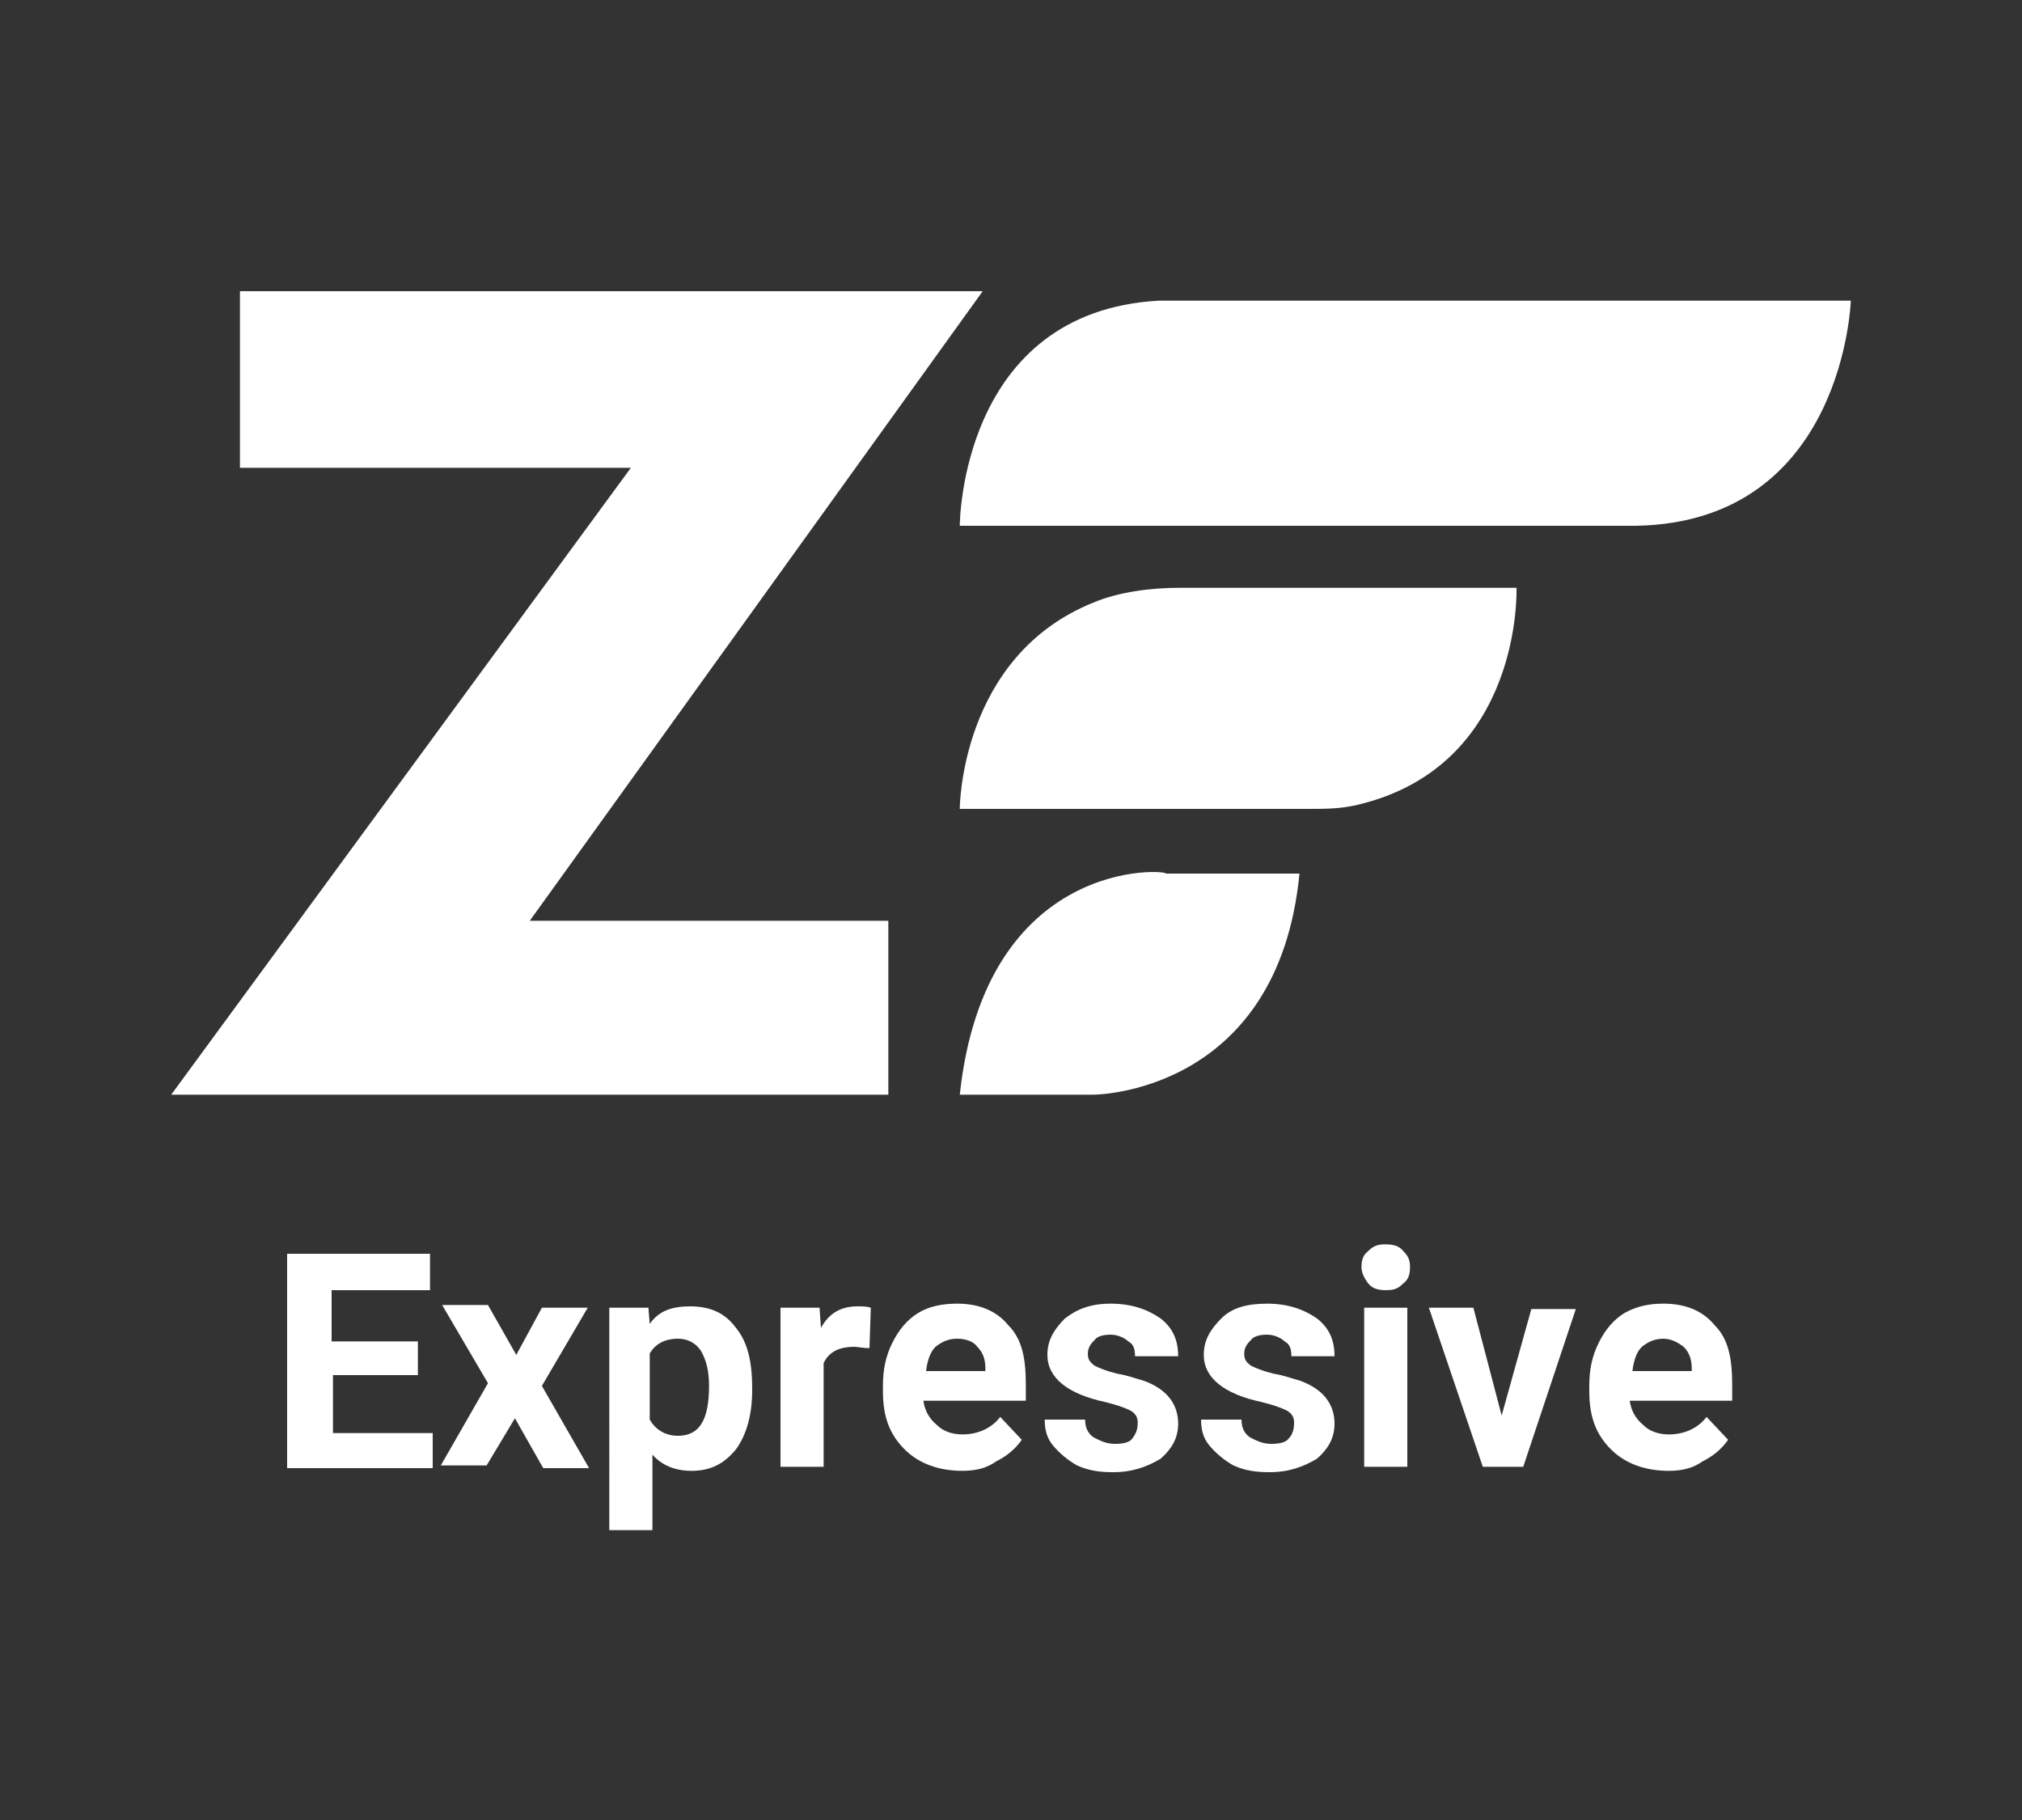
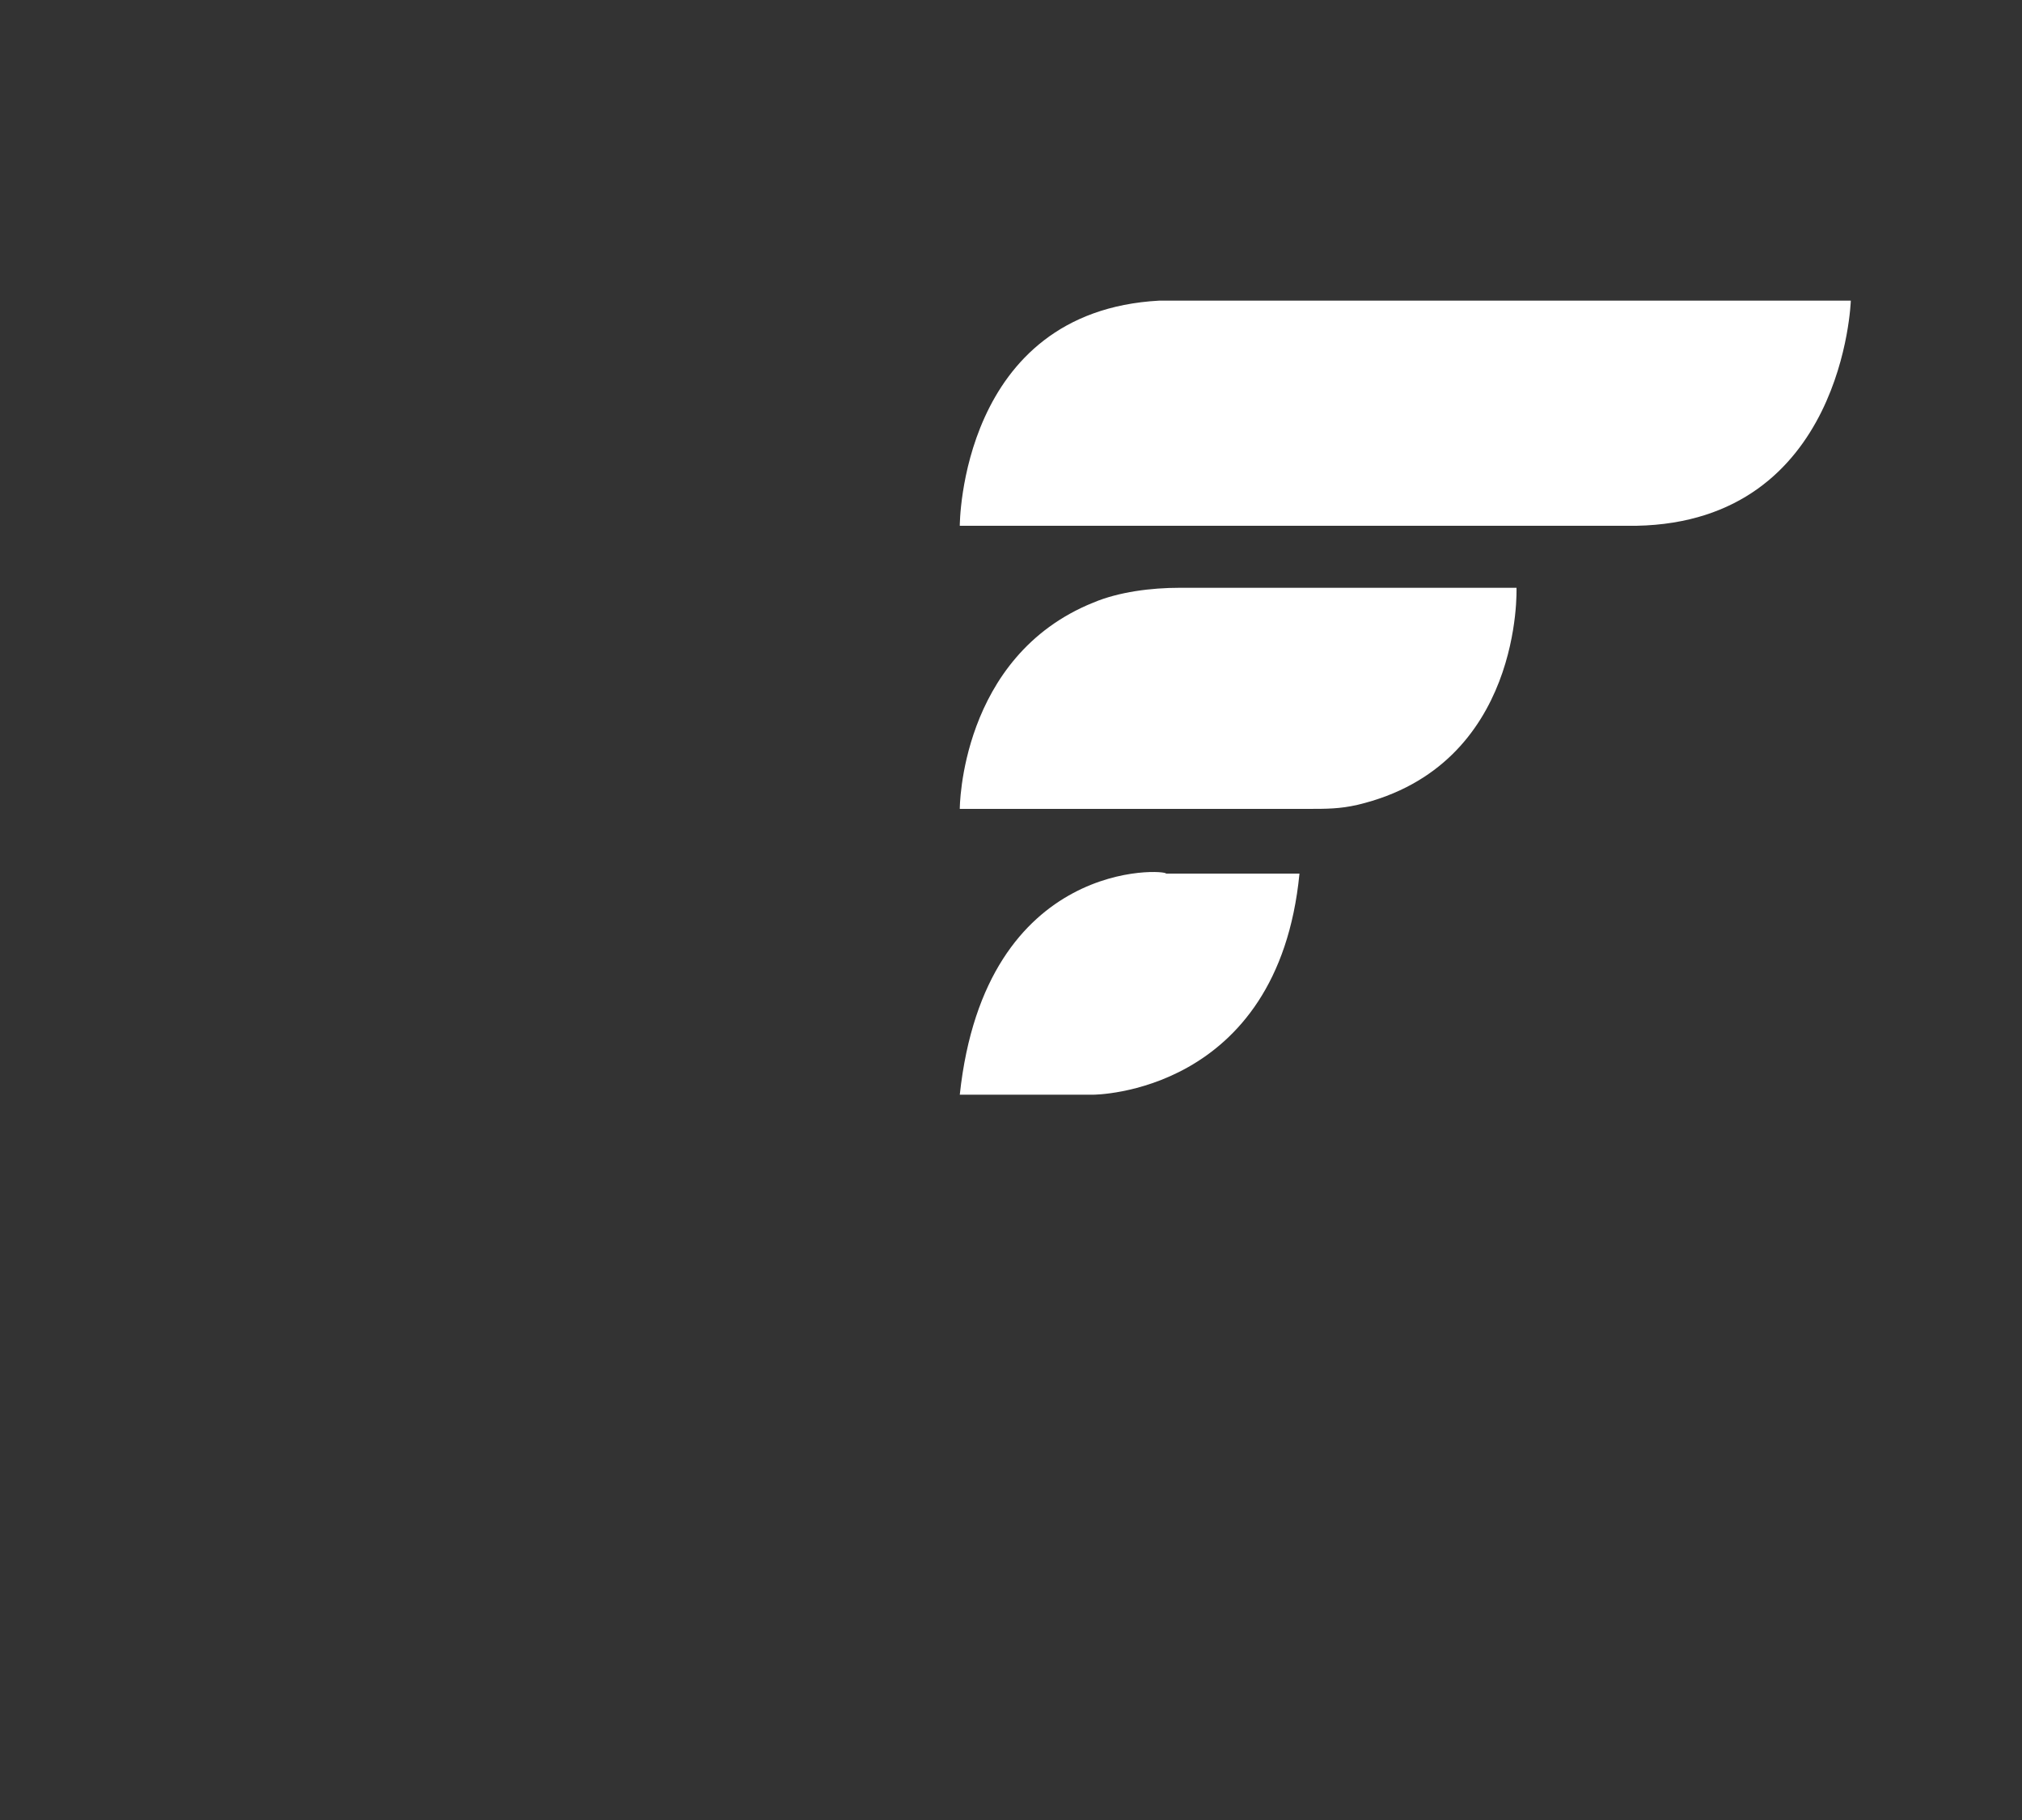
<svg xmlns="http://www.w3.org/2000/svg" xml:space="preserve" width="150" height="135" viewBox="0 0 150 135">
  <rect x="0" y="0" width="150" height="135" fill="#333333" stroke="none" />
  <title>android</title>
  <g fill="#fff">
    <path d="M71.2 81.2h9.9s13.7 0 15.3-16.4h-9.9c.1-.3-13.4-1.3-15.3 16.4M71.2 60s0-11.3 9.9-15.3c1.9-.8 4.3-1.1 6.4-1.1h25s.5 13.2-11.8 16.1c-1.3.3-2.3.3-3.7.3zM71.2 39s0-15.9 14.8-16.7h51.3s-.5 16.4-15.9 16.7z" />
-     <path d="m39.3 68.3 33.6-46.7H17.8v13.1h29L12.7 81.2h53.2V68.3M31 102h-6.3v4.3h7.4v2.6H21.3V93h10.6v2.7h-7.3v3.8H31zM38.3 100.5l1.9-3.5h3.4l-3.4 5.8 3.5 6.1h-3.4l-2.1-3.7-2.1 3.5h-3.4l3.5-6.1-3.4-5.8h3.4zM55.8 103.1c0 1.8-.4 3.3-1.2 4.4-.9 1.1-1.9 1.6-3.3 1.6-1.2 0-2.2-.4-2.9-1.2v5.6h-3.2V97h2.9l.1 1.2c.7-1 1.7-1.3 3-1.3 1.5 0 2.6.5 3.4 1.6.9 1.1 1.2 2.6 1.2 4.5zm-3.2-.3c0-1.1-.2-1.9-.6-2.6-.4-.6-1-.9-1.7-.9-1 0-1.7.4-2.1 1.1v4.9c.4.7 1.1 1.2 2.1 1.2 1.6 0 2.3-1.2 2.3-3.7M64.5 100c-.5 0-.9-.1-1.1-.1-1.2 0-1.9.4-2.3 1.2v7.7h-3.2V97h2.9l.1 1.5c.6-1.1 1.5-1.6 2.7-1.6.4 0 .7 0 1 .1zM71.4 109.1c-1.7 0-3.2-.5-4.3-1.6s-1.6-2.4-1.6-4.3v-.4c0-1.2.2-2.2.7-3.2s1.1-1.7 1.9-2.2 1.8-.7 2.9-.7c1.6 0 2.9.5 3.8 1.6 1 1 1.3 2.4 1.3 4.4v1.2h-7.6c.1.7.4 1.3 1 1.8.5.5 1.2.7 1.9.7 1.2 0 2.2-.5 2.8-1.3l1.6 1.7c-.5.7-1.1 1.2-1.9 1.6-.7.5-1.5.7-2.5.7m-.4-9.8c-.6 0-1.1.2-1.6.6-.4.4-.6 1-.7 1.8h4.4v-.2c0-.7-.2-1.2-.6-1.6-.2-.3-.7-.6-1.5-.6M84.4 105.5q0-.6-.6-.9T82 104c-2.8-.6-4.3-1.8-4.3-3.5 0-1.1.5-1.9 1.3-2.7.9-.7 1.9-1.1 3.4-1.1s2.7.4 3.7 1.1c.9.7 1.3 1.6 1.3 2.8h-3.2c0-.5-.1-.9-.5-1.1-.2-.2-.7-.5-1.3-.5-.5 0-1 .1-1.2.4-.2.2-.5.5-.5 1 0 .4.1.6.5.9.4.2.9.4 1.7.6.7.1 1.5.4 1.9.5 1.7.6 2.6 1.7 2.6 3.2 0 1.1-.5 1.9-1.3 2.6-1 .6-2.1 1-3.5 1-1 0-1.8-.1-2.7-.5q-1.05-.6-1.8-1.5c-.5-.6-.6-1.3-.6-1.9h3c0 .6.2 1 .6 1.3.4.2.9.5 1.6.5.6 0 1.1-.1 1.3-.4.3-.4.4-.7.4-1.2M96 105.5q0-.6-.6-.9t-1.8-.6c-2.8-.6-4.3-1.8-4.3-3.5 0-1.1.5-1.9 1.3-2.7s1.9-1.1 3.4-1.1 2.7.4 3.7 1.1c.9.7 1.3 1.6 1.3 2.8h-3.2c0-.5-.1-.9-.5-1.1-.2-.2-.7-.5-1.3-.5-.5 0-1 .1-1.2.4-.2.2-.5.5-.5 1 0 .4.1.6.5.9.4.2.9.4 1.7.6.7.1 1.5.4 1.9.5 1.7.6 2.6 1.7 2.6 3.2 0 1.1-.5 1.9-1.3 2.6-1 .6-2.1 1-3.5 1-1 0-1.8-.1-2.7-.5q-1.05-.6-1.8-1.5c-.5-.6-.6-1.3-.6-1.9h3c0 .6.2 1 .6 1.3.4.2.9.5 1.6.5.6 0 1.1-.1 1.3-.4.3-.3.4-.7.4-1.2M101 94c0-.5.1-.9.5-1.2.4-.4.7-.5 1.3-.5.5 0 1 .1 1.3.5.4.4.5.7.5 1.2s-.1.9-.5 1.2c-.4.4-.7.5-1.3.5-.5 0-1-.1-1.3-.5s-.5-.8-.5-1.2m3.4 14.8h-3.2V97h3.2zM111.4 105l2.2-7.9h3.3l-3.9 11.7h-3L106 97h3.3zM123.8 109.1c-1.7 0-3.2-.5-4.3-1.6s-1.6-2.4-1.6-4.3v-.4c0-1.2.2-2.2.7-3.2s1.1-1.7 1.9-2.2c.9-.5 1.8-.7 2.9-.7 1.6 0 2.9.5 3.8 1.6 1 1 1.3 2.4 1.3 4.4v1.2h-7.6c.1.7.4 1.3 1 1.8.5.5 1.2.7 1.9.7 1.2 0 2.2-.5 2.8-1.3l1.6 1.7c-.5.7-1.1 1.2-1.9 1.6-.7.5-1.5.7-2.5.7m-.4-9.8c-.6 0-1.1.2-1.6.6-.4.4-.6 1-.7 1.8h4.4v-.2c0-.7-.2-1.2-.6-1.6-.4-.3-.9-.6-1.5-.6" />
  </g>
</svg>